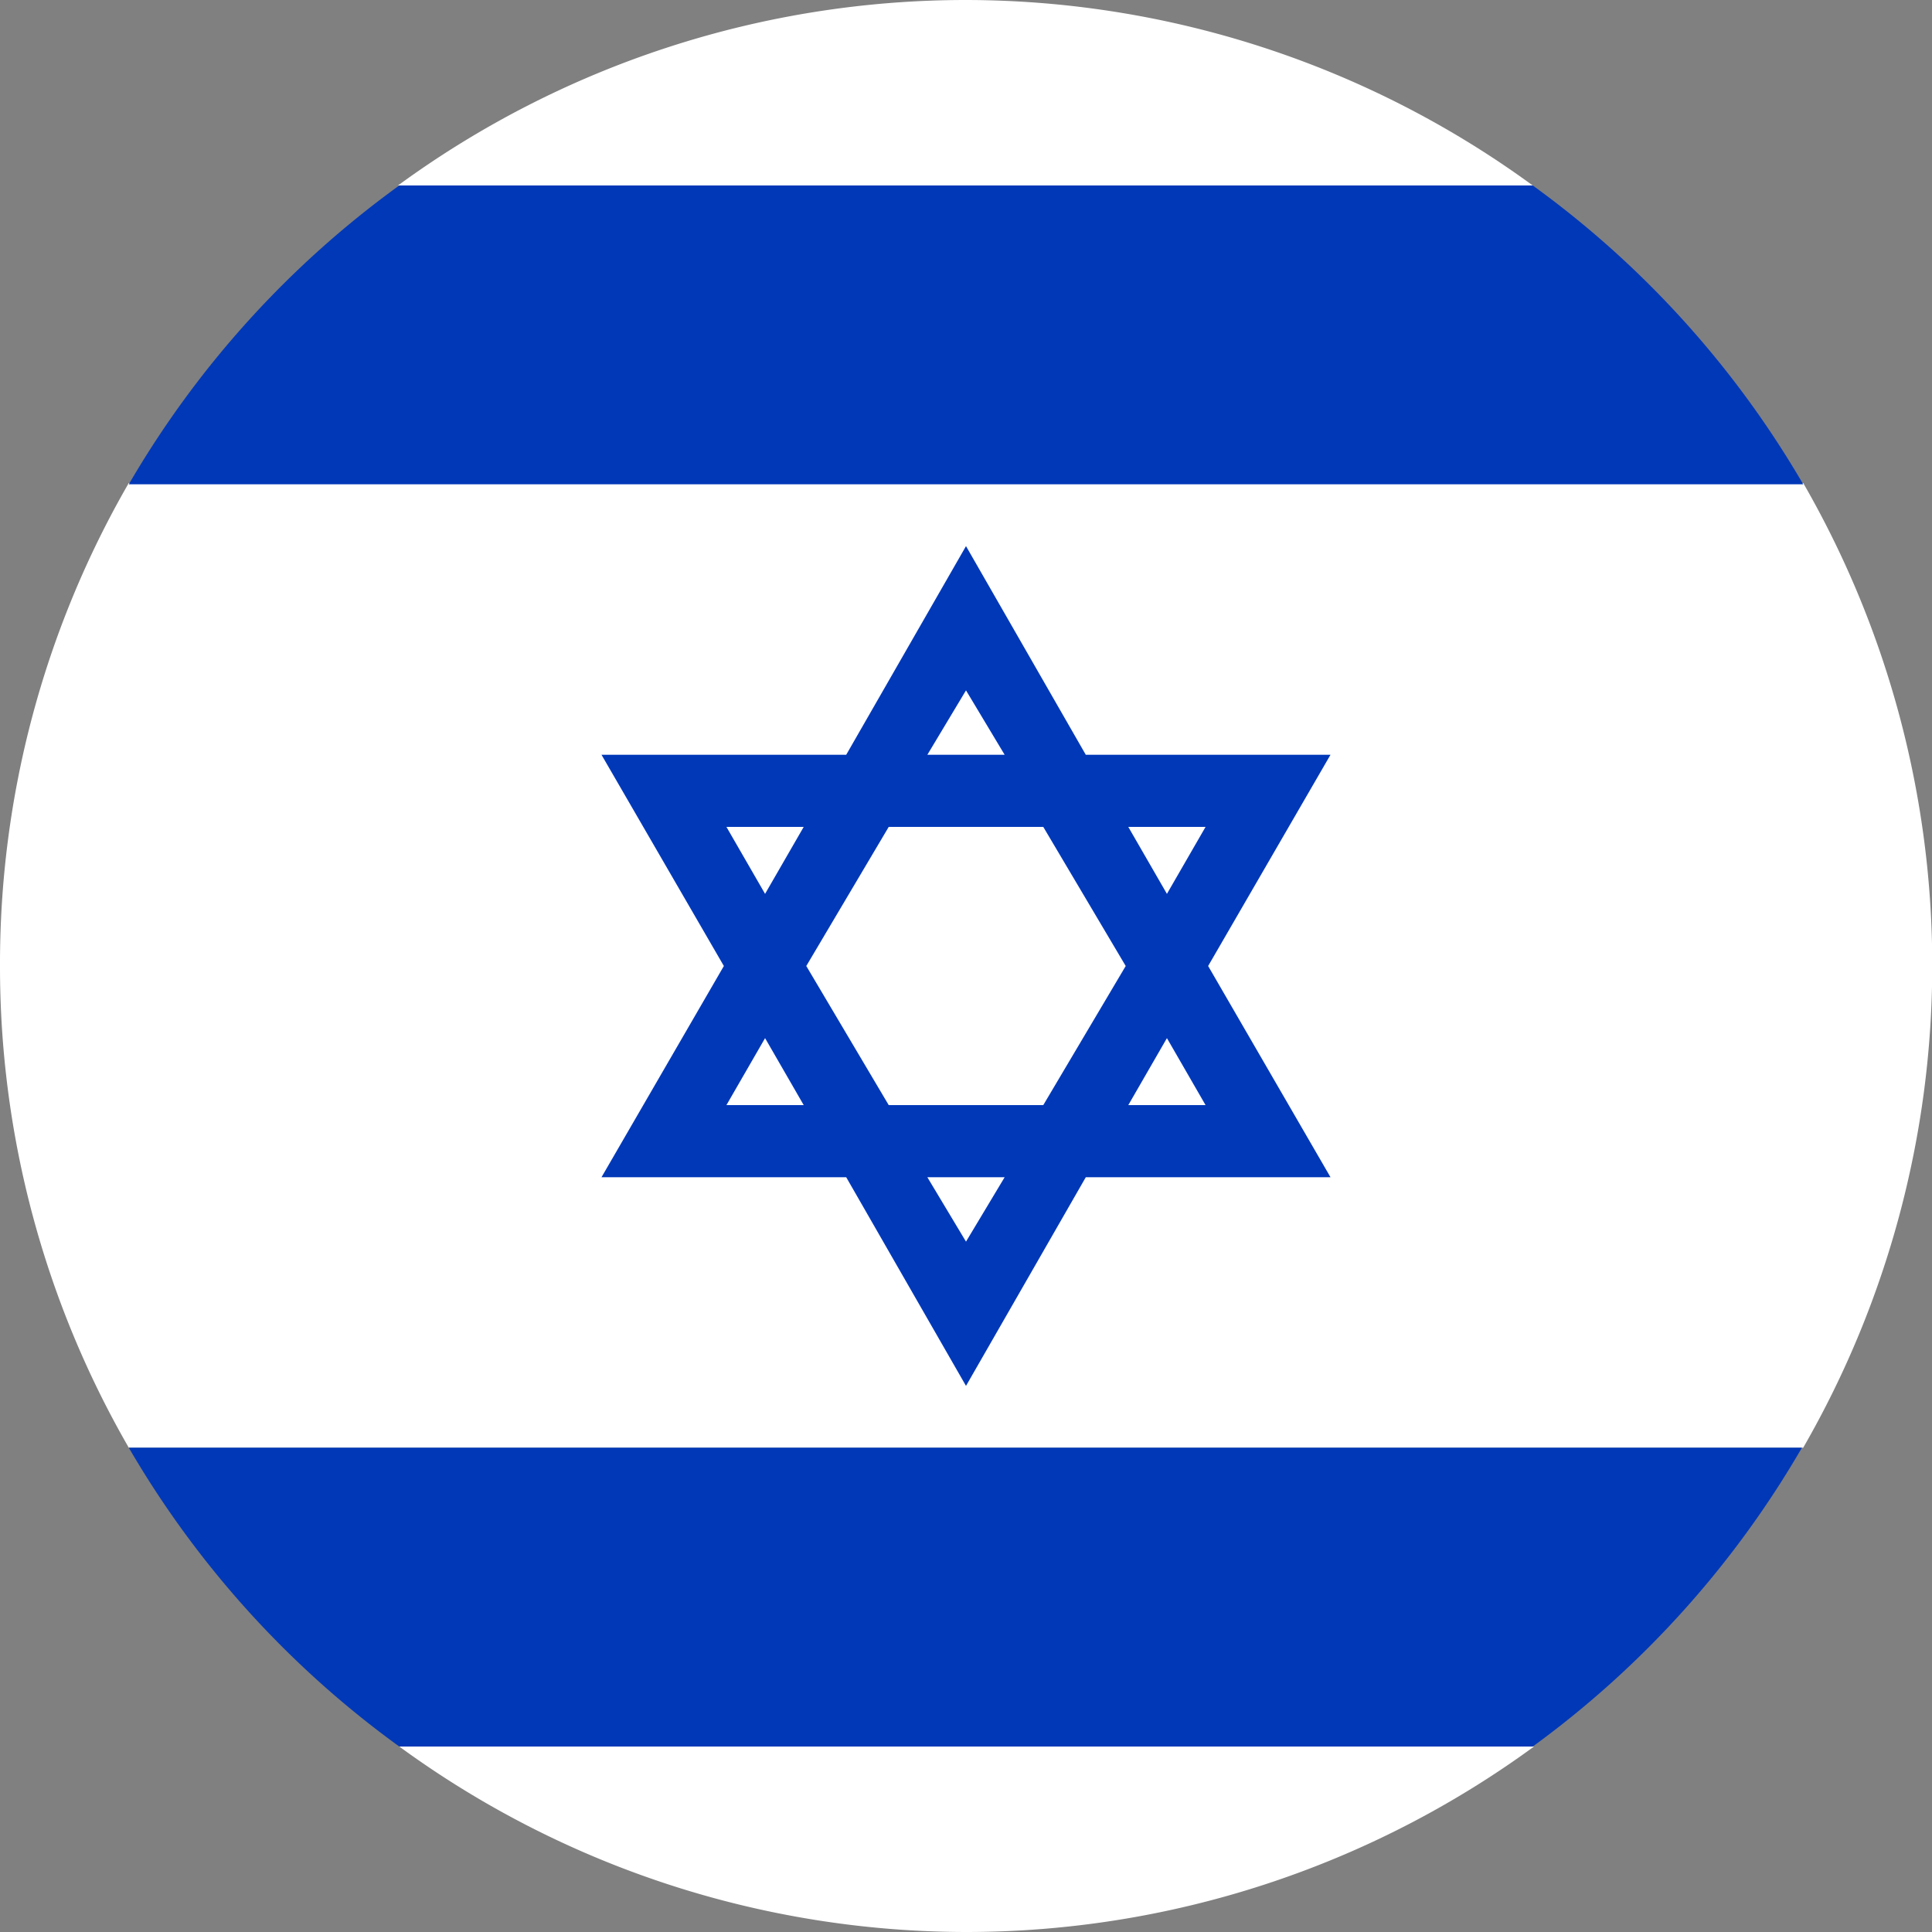
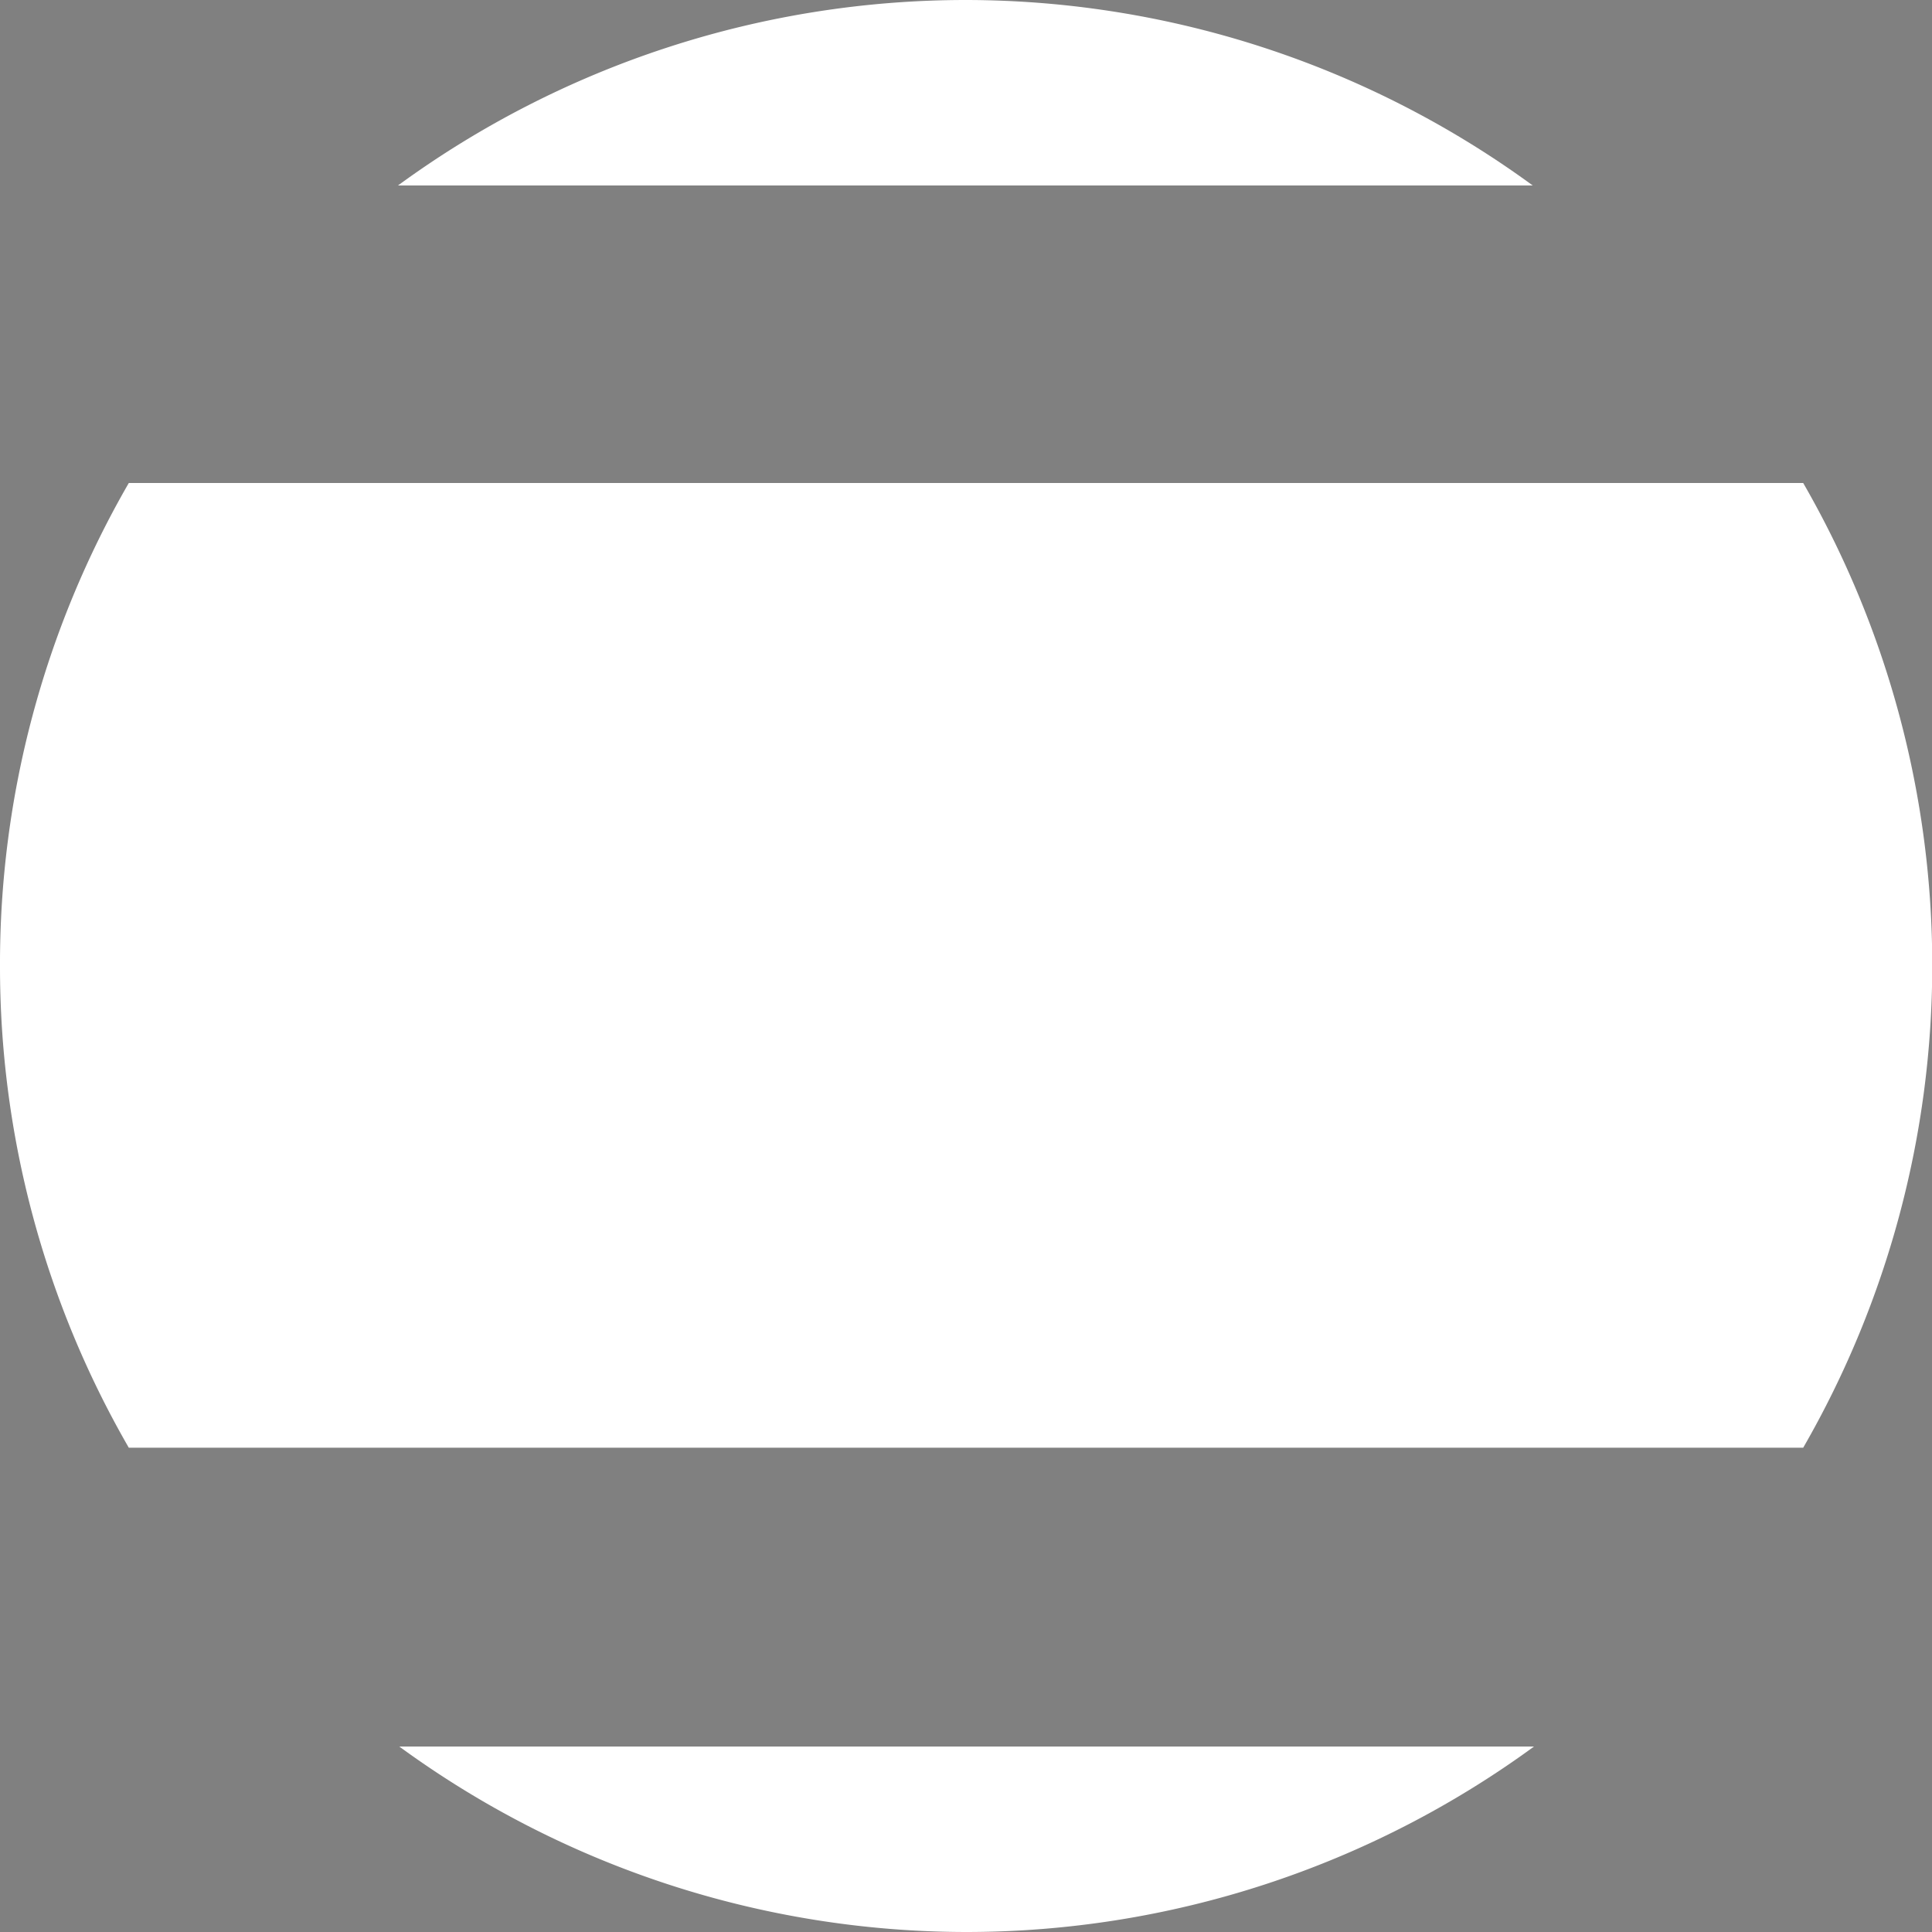
<svg xmlns="http://www.w3.org/2000/svg" viewBox="0 0 150 150">
  <rect x="0" y="0" width="150" height="150" fill="#808080" stroke="none" />
  <path fill="#fff" d="M75 0a74.7 74.7 0 00-44.1 14.4H119A74.7 74.7 0 0075 0zM0 75a74.7 74.7 0 0010 37.4h130a75 75 0 000-74.9H10A74.6 74.6 0 000 75zm75 75a74.7 74.7 0 0044.1-14.4H31A74.7 74.7 0 0075 150z" />
-   <path fill="#0038b8" d="M119.1 14.4H31a75.4 75.4 0 00-21 23.2h130a75.4 75.4 0 00-21-23.2zM30.9 135.6H119a75.5 75.5 0 0020.9-23.2H10a75.5 75.5 0 0021 23.2zM93.8 75l9.5-16.4h-19L75 42.4l-9.3 16.2h-19L56.2 75l-9.5 16.4h19l9.3 16.2 9.3-16.2h19zm-.2-10.8l-3 5.2-3-5.2zM87.4 75L81 85.8H69L62.6 75 69 64.2h12zM75 53.6l3 5h-6zM56.4 64.2h6l-3 5.2zm0 21.6l3-5.2 3 5.2zM75 96.4l-3-5h6zm15.6-15.8l3 5.2h-6z" />
</svg>